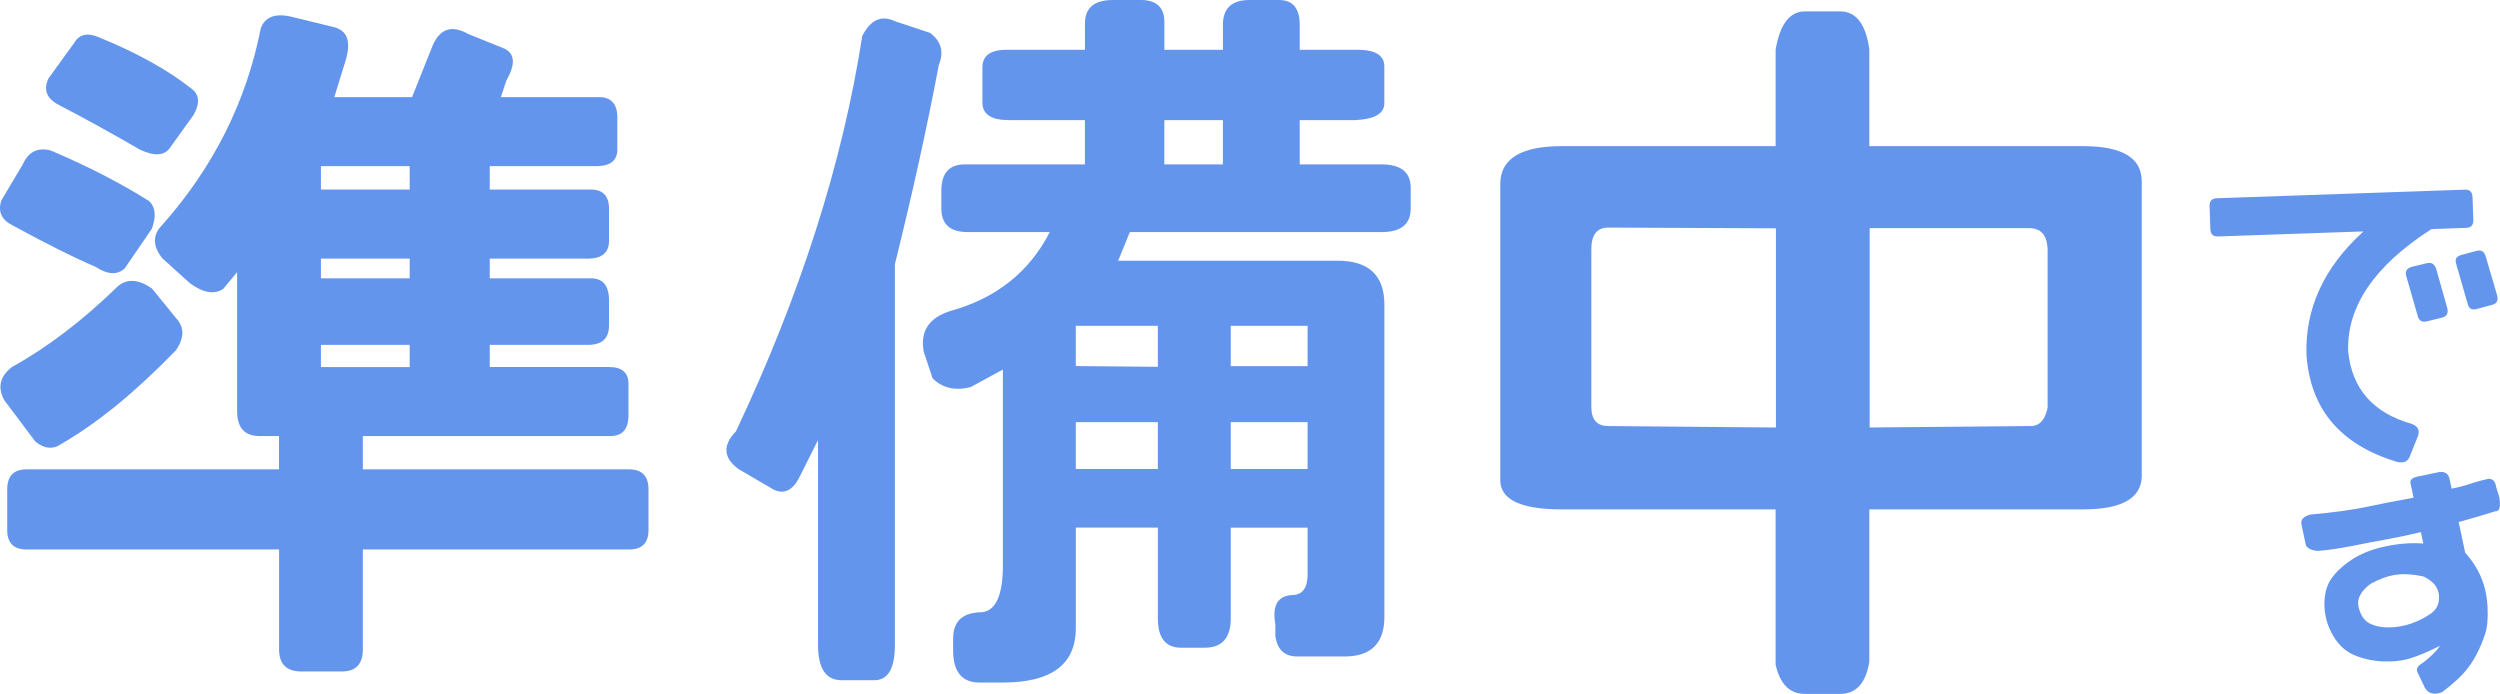
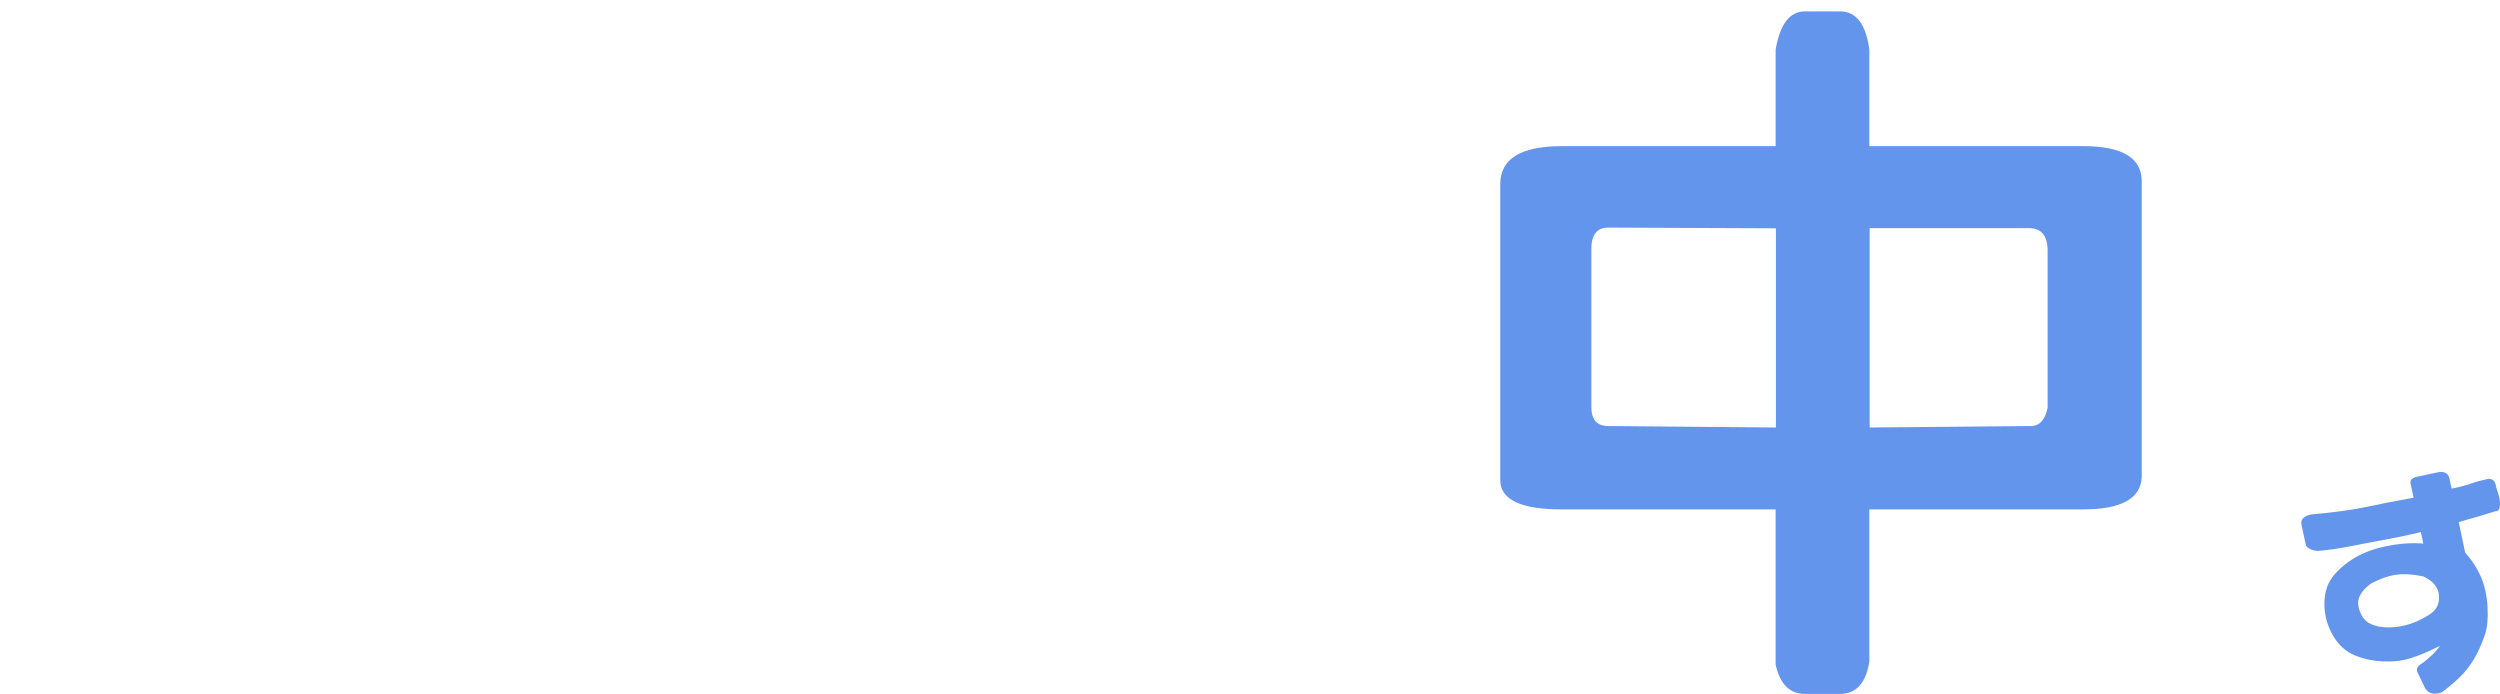
<svg xmlns="http://www.w3.org/2000/svg" width="120.019" height="33.312" viewBox="0 0 120.019 33.312" style="overflow:visible;enable-background:new 0 0 120.019 33.312" xml:space="preserve">
-   <path style="fill:#6495ed;" d="M2.431,7.222C4.205,7.976,5.779,8.785,7.155,9.65c0.312,0.29,0.355,0.732,0.135,1.332l-1.3,1.898     c-0.354,0.332-0.82,0.31-1.396-0.067c-1.043-0.445-2.374-1.109-3.995-1.997C0.066,10.55-0.11,10.15,0.066,9.618l1.03-1.731     C1.365,7.288,1.809,7.065,2.431,7.222z M8.454,15.275c0.399,0.423,0.399,0.933,0,1.533c-1.932,1.995-3.762,3.493-5.491,4.492     c-0.399,0.287-0.822,0.257-1.265-0.1l-1.499-1.998c-0.332-0.62-0.198-1.153,0.398-1.598c1.688-0.932,3.373-2.218,5.061-3.861     c0.443-0.376,0.987-0.343,1.632,0.101L8.454,15.275z M16.017,1.3c0.665,0.156,0.855,0.699,0.567,1.631l-0.535,1.731h3.733     l0.997-2.497c0.355-0.799,0.925-0.975,1.702-0.532l1.73,0.699c0.511,0.245,0.544,0.754,0.1,1.531l-0.267,0.799h4.66     c0.644-0.021,0.954,0.33,0.933,1.06v1.394c0.021,0.551-0.289,0.838-0.933,0.86h-5.192V9.1h4.793     c0.622-0.021,0.933,0.287,0.933,0.929v1.523c0,0.553-0.311,0.84-0.933,0.862h-4.793v0.947h4.793     c0.622-0.023,0.933,0.332,0.933,1.064v1.198c0,0.599-0.311,0.909-0.933,0.932h-4.793v1.065h5.726     c0.645,0,0.953,0.286,0.933,0.861v1.391c0.021,0.731-0.288,1.083-0.933,1.062H17.419v1.599H30.2c0.62,0,0.933,0.317,0.933,0.961     v1.955c0,0.62-0.312,0.93-0.933,0.93H17.419v4.793c0,0.711-0.334,1.063-1.007,1.063H14.47c-0.716,0-1.073-0.354-1.073-1.063     v-4.793H1.279c-0.621,0-0.932-0.31-0.932-0.93v-1.955c0-0.644,0.311-0.961,0.932-0.961h12.116v-1.599h-0.938     c-0.714,0-1.074-0.398-1.074-1.199v-6.67l-0.664,0.802c-0.423,0.287-0.955,0.198-1.599-0.268l-1.331-1.202     c-0.468-0.599-0.468-1.134,0-1.598c2.463-2.78,4.038-5.924,4.729-9.433c0.198-0.554,0.688-0.742,1.467-0.564L16.017,1.3z      M4.76,1.795c1.798,0.733,3.262,1.542,4.394,2.432C9.576,4.514,9.62,4.948,9.288,5.525L8.188,7.056     C7.923,7.477,7.434,7.521,6.725,7.187C5.348,6.39,4.061,5.68,2.862,5.058c-0.62-0.311-0.799-0.744-0.531-1.299l1.229-1.696     C3.806,1.64,4.205,1.552,4.76,1.795z M15.407,7.976V9.1h4.26V7.976H15.407z M15.407,12.414v0.947h4.26v-0.947H15.407z      M15.407,16.556v1.065h4.26v-1.065H15.407z" />
-   <path style="fill:#6495ed;" d="M44.647,1.578c0.539,0.398,0.681,0.914,0.422,1.547c-0.562,2.977-1.266,6.164-2.108,9.562v18.281     c0,1.125-0.33,1.688-0.992,1.688h-1.561c-0.757,0-1.136-0.562-1.136-1.688v-9.843l-0.844,1.688     c-0.328,0.703-0.75,0.938-1.266,0.703l-1.688-0.984c-0.75-0.539-0.797-1.148-0.141-1.828c3.098-6.562,5.119-12.891,6.063-18.984     c0.402-0.773,0.922-1.008,1.562-0.703L44.647,1.578z M54.77,0c0.775,0,1.152,0.375,1.129,1.125v1.266h2.812V1.125     C58.733,0.375,59.16,0,59.987,0h1.418c0.64,0,0.97,0.375,0.992,1.125v1.266h2.662c0.957-0.023,1.424,0.258,1.4,0.844v1.688     c0.022,0.516-0.443,0.797-1.4,0.844h-2.662v2.125h3.924c0.937,0,1.404,0.377,1.404,1.131v0.988c0,0.754-0.469,1.131-1.404,1.131     H54.242l-0.562,1.375h10.541c1.494,0,2.24,0.704,2.24,2.112v14.918c0.022,1.336-0.64,1.992-1.984,1.969h-2.125     c-0.656,0.023-1.031-0.305-1.125-0.983V29.97c-0.164-0.913,0.117-1.383,0.844-1.405c0.47-0.023,0.703-0.353,0.703-0.984v-2.25     h-3.688v4.359c0,0.938-0.42,1.406-1.26,1.406h-1.119c-0.748,0-1.121-0.47-1.121-1.406V25.33h-3.938v4.771     c0.023,1.776-1.143,2.666-3.5,2.666h-1.125c-0.844,0-1.266-0.517-1.266-1.548v-0.562c0-0.844,0.469-1.266,1.406-1.266     c0.655-0.095,0.983-0.843,0.983-2.246V17.74L46.6,18.583c-0.75,0.188-1.358,0.047-1.828-0.421l-0.422-1.264     c-0.188-0.982,0.234-1.638,1.267-1.966c2.202-0.607,3.797-1.871,4.78-3.79h-3.938c-0.844,0-1.267-0.377-1.267-1.131V9.162     c0-0.848,0.375-1.271,1.125-1.271h5.767V5.766H48.43c-0.844,0-1.266-0.281-1.266-0.844V3.234c0-0.586,0.422-0.867,1.266-0.844     h3.656V1.125c0-0.75,0.447-1.125,1.342-1.125H54.77z M51.647,17.574l3.938,0.035V15.64h-3.938V17.574z M51.647,22.516h3.938     v-2.25h-3.938V22.516z M55.897,5.766v2.125h2.812V5.766H55.897z M59.086,17.578h3.688V15.64h-3.688V17.578z M59.086,22.516h3.688     v-2.25h-3.688V22.516z" />
  <path style="fill:#6495ed;" d="M88.336,0.547c0.772,0,1.242,0.609,1.406,1.828v4.641h10.266c1.875,0,2.812,0.562,2.812,1.688v14.203     c-0.047,1.03-0.983,1.547-2.812,1.547H89.742v7.312c-0.164,1.031-0.634,1.547-1.406,1.547h-1.688     c-0.727,0-1.194-0.469-1.405-1.405v-7.453H74.977c-1.969,0-2.953-0.47-2.953-1.406V8.844c0-1.219,0.984-1.828,2.953-1.828h10.267     V2.375c0.211-1.219,0.68-1.828,1.405-1.828H88.336z M77.207,10.926c-0.562,0-0.832,0.375-0.81,1.125v7.488     c0,0.609,0.271,0.914,0.81,0.914l8.051,0.07v-9.562L77.207,10.926z M89.758,10.953v9.57l7.734-0.07     c0.422,0,0.69-0.293,0.809-0.88v-7.529c0-0.75-0.316-1.114-0.949-1.091H89.758z" />
  <g style="enable-background:new    ;">
-     <path style="fill:#6495ed;" d="M106.421,9.517l11.909-0.412c0.238-0.008,0.36,0.107,0.37,0.361l0.038,1.087      c0.009,0.254-0.106,0.378-0.345,0.387l-1.664,0.058c-2.746,1.761-4.073,3.729-3.999,5.87c0.181,1.798,1.191,2.954,3.063,3.485      c0.276,0.108,0.385,0.293,0.292,0.567l-0.392,0.982c-0.094,0.259-0.311,0.352-0.654,0.262c-2.683-0.826-4.118-2.511-4.31-5.107      c-0.078-2.226,0.823-4.213,2.736-5.947l-6.982,0.242c-0.237,0.008-0.361-0.107-0.37-0.361l-0.037-1.087      C106.068,9.649,106.183,9.525,106.421,9.517z M116.508,15.427c-0.236,0.061-0.376-0.037-0.434-0.24l-0.561-1.954      c-0.058-0.202,0.038-0.359,0.258-0.418l0.725-0.177c0.22-0.059,0.358,0.022,0.45,0.24l0.544,1.92      c0.06,0.253-0.038,0.393-0.257,0.452L116.508,15.427z M118.903,14.834c-0.254,0.061-0.376-0.021-0.434-0.24l-0.562-1.955      c-0.059-0.22,0.039-0.34,0.259-0.4l0.725-0.195c0.219-0.059,0.357,0.022,0.434,0.241l0.559,1.902      c0.06,0.254-0.02,0.393-0.256,0.452L118.903,14.834z" />
    <animate attributeName="fill" dur="19s" values="#7b68ee;#faebd7;#7b68ee;" repeatCount="indefinite" />
  </g>
  <g style="enable-background:new    ;">
    <path style="fill:#6495ed;" d="M110.916,24.703c1.113-0.101,2.006-0.223,2.678-0.365c0.673-0.143,1.432-0.292,2.277-0.446l-0.139-0.653      c-0.065-0.194,0.068-0.319,0.399-0.373l0.826-0.175c0.363-0.094,0.576,0.005,0.638,0.295l0.1,0.471      c0.331-0.062,0.632-0.14,0.903-0.233c0.271-0.095,0.56-0.173,0.865-0.238c0.215-0.005,0.339,0.128,0.373,0.4l0.152,0.495      c0.073,0.456,0.008,0.677-0.194,0.663c-0.508,0.164-1.095,0.337-1.759,0.518l0.312,1.468c0.335,0.376,0.592,0.774,0.769,1.196      c0.178,0.422,0.279,0.901,0.306,1.438s-0.015,0.968-0.122,1.29s-0.242,0.643-0.406,0.96c-0.164,0.318-0.365,0.613-0.604,0.884      c-0.238,0.27-0.592,0.582-1.059,0.937c-0.371,0.135-0.641,0.068-0.81-0.199l-0.347-0.729c-0.109-0.177-0.024-0.341,0.254-0.496      c0.371-0.287,0.642-0.556,0.812-0.808c-0.52,0.262-0.979,0.457-1.379,0.586c-0.4,0.129-0.846,0.184-1.337,0.164      s-0.951-0.117-1.381-0.294c-0.429-0.177-0.775-0.492-1.039-0.947c-0.265-0.455-0.402-0.936-0.414-1.44      c-0.011-0.504,0.091-0.921,0.304-1.25c0.214-0.328,0.543-0.642,0.987-0.94c0.443-0.297,0.988-0.515,1.634-0.651      c0.646-0.138,1.254-0.183,1.822-0.136l-0.116-0.55c-0.67,0.158-1.228,0.276-1.674,0.354c-0.446,0.079-0.98,0.181-1.601,0.305      c-0.621,0.123-1.175,0.205-1.661,0.244c-0.291-0.018-0.485-0.104-0.583-0.26c-0.079-0.375-0.15-0.711-0.214-1.009      C110.44,24.947,110.583,24.79,110.916,24.703z M113.823,28.016c-0.49,0.359-0.688,0.736-0.593,1.132      c0.097,0.395,0.277,0.658,0.545,0.788c0.268,0.131,0.582,0.193,0.943,0.184c0.362-0.008,0.708-0.07,1.039-0.185      s0.644-0.272,0.936-0.475c0.293-0.201,0.425-0.495,0.395-0.879c-0.03-0.386-0.279-0.688-0.75-0.908      c-0.502-0.108-0.942-0.135-1.322-0.078C114.637,27.65,114.239,27.791,113.823,28.016z" />
  </g>
</svg>